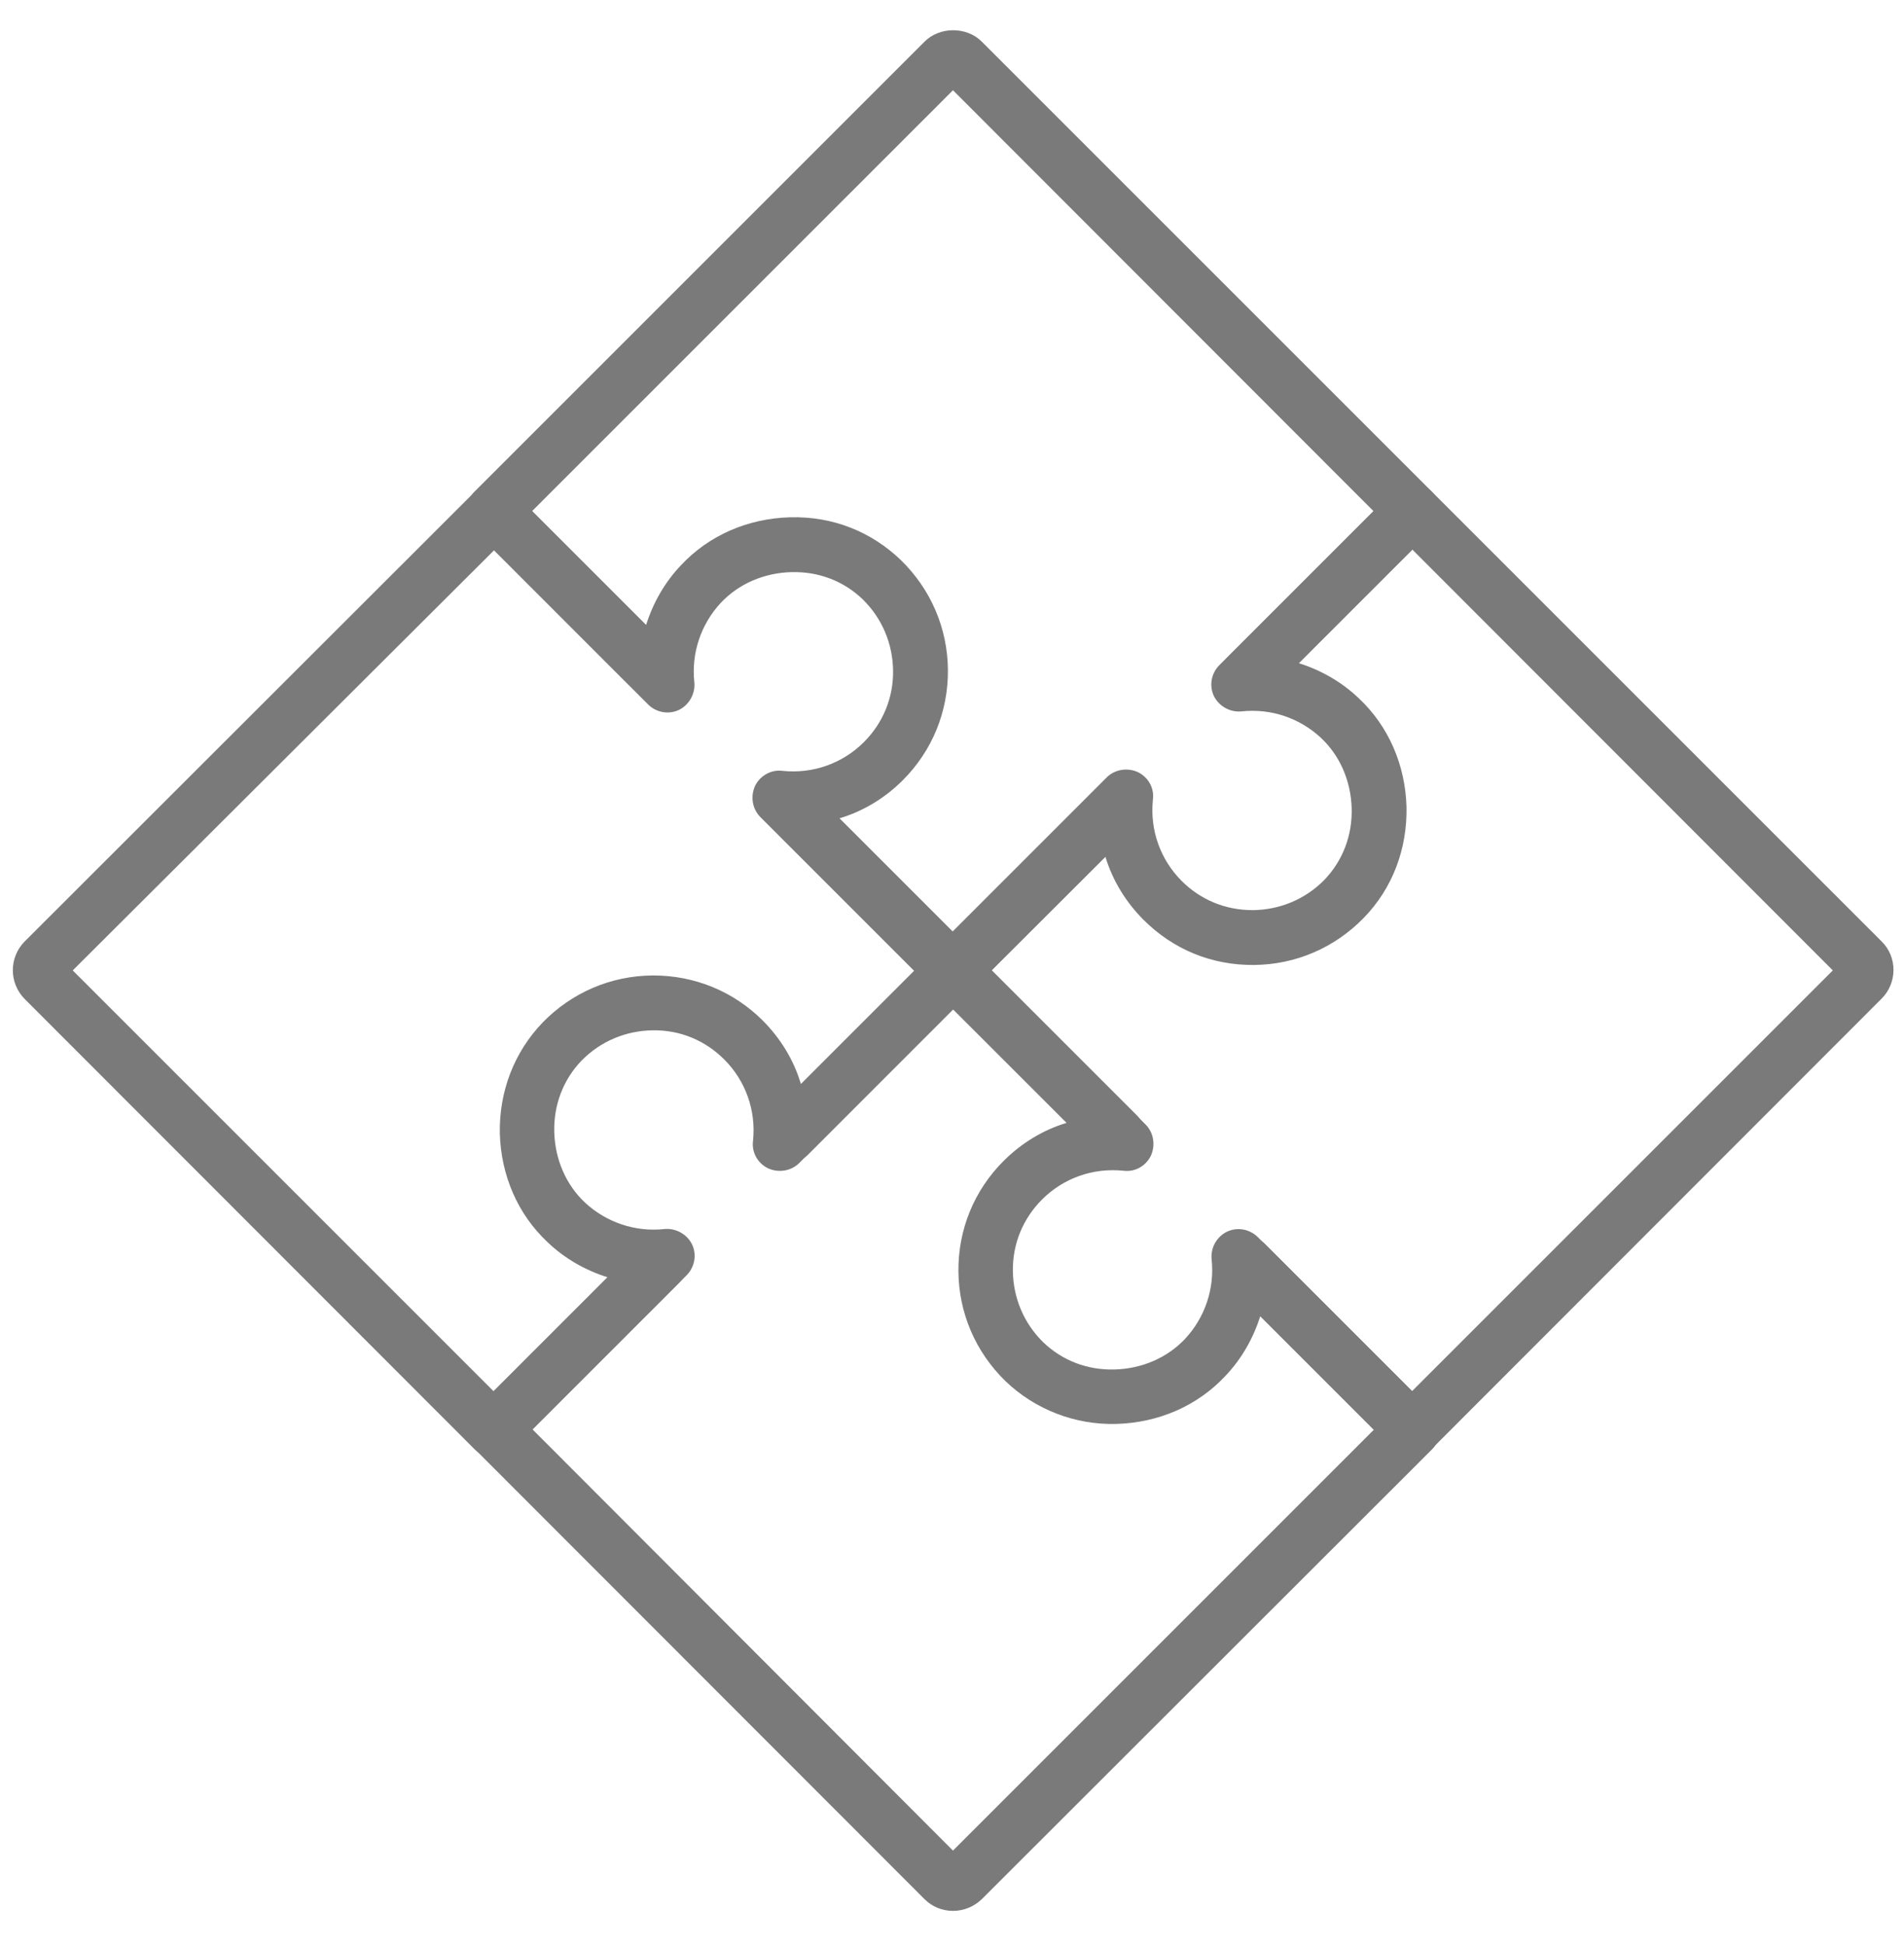
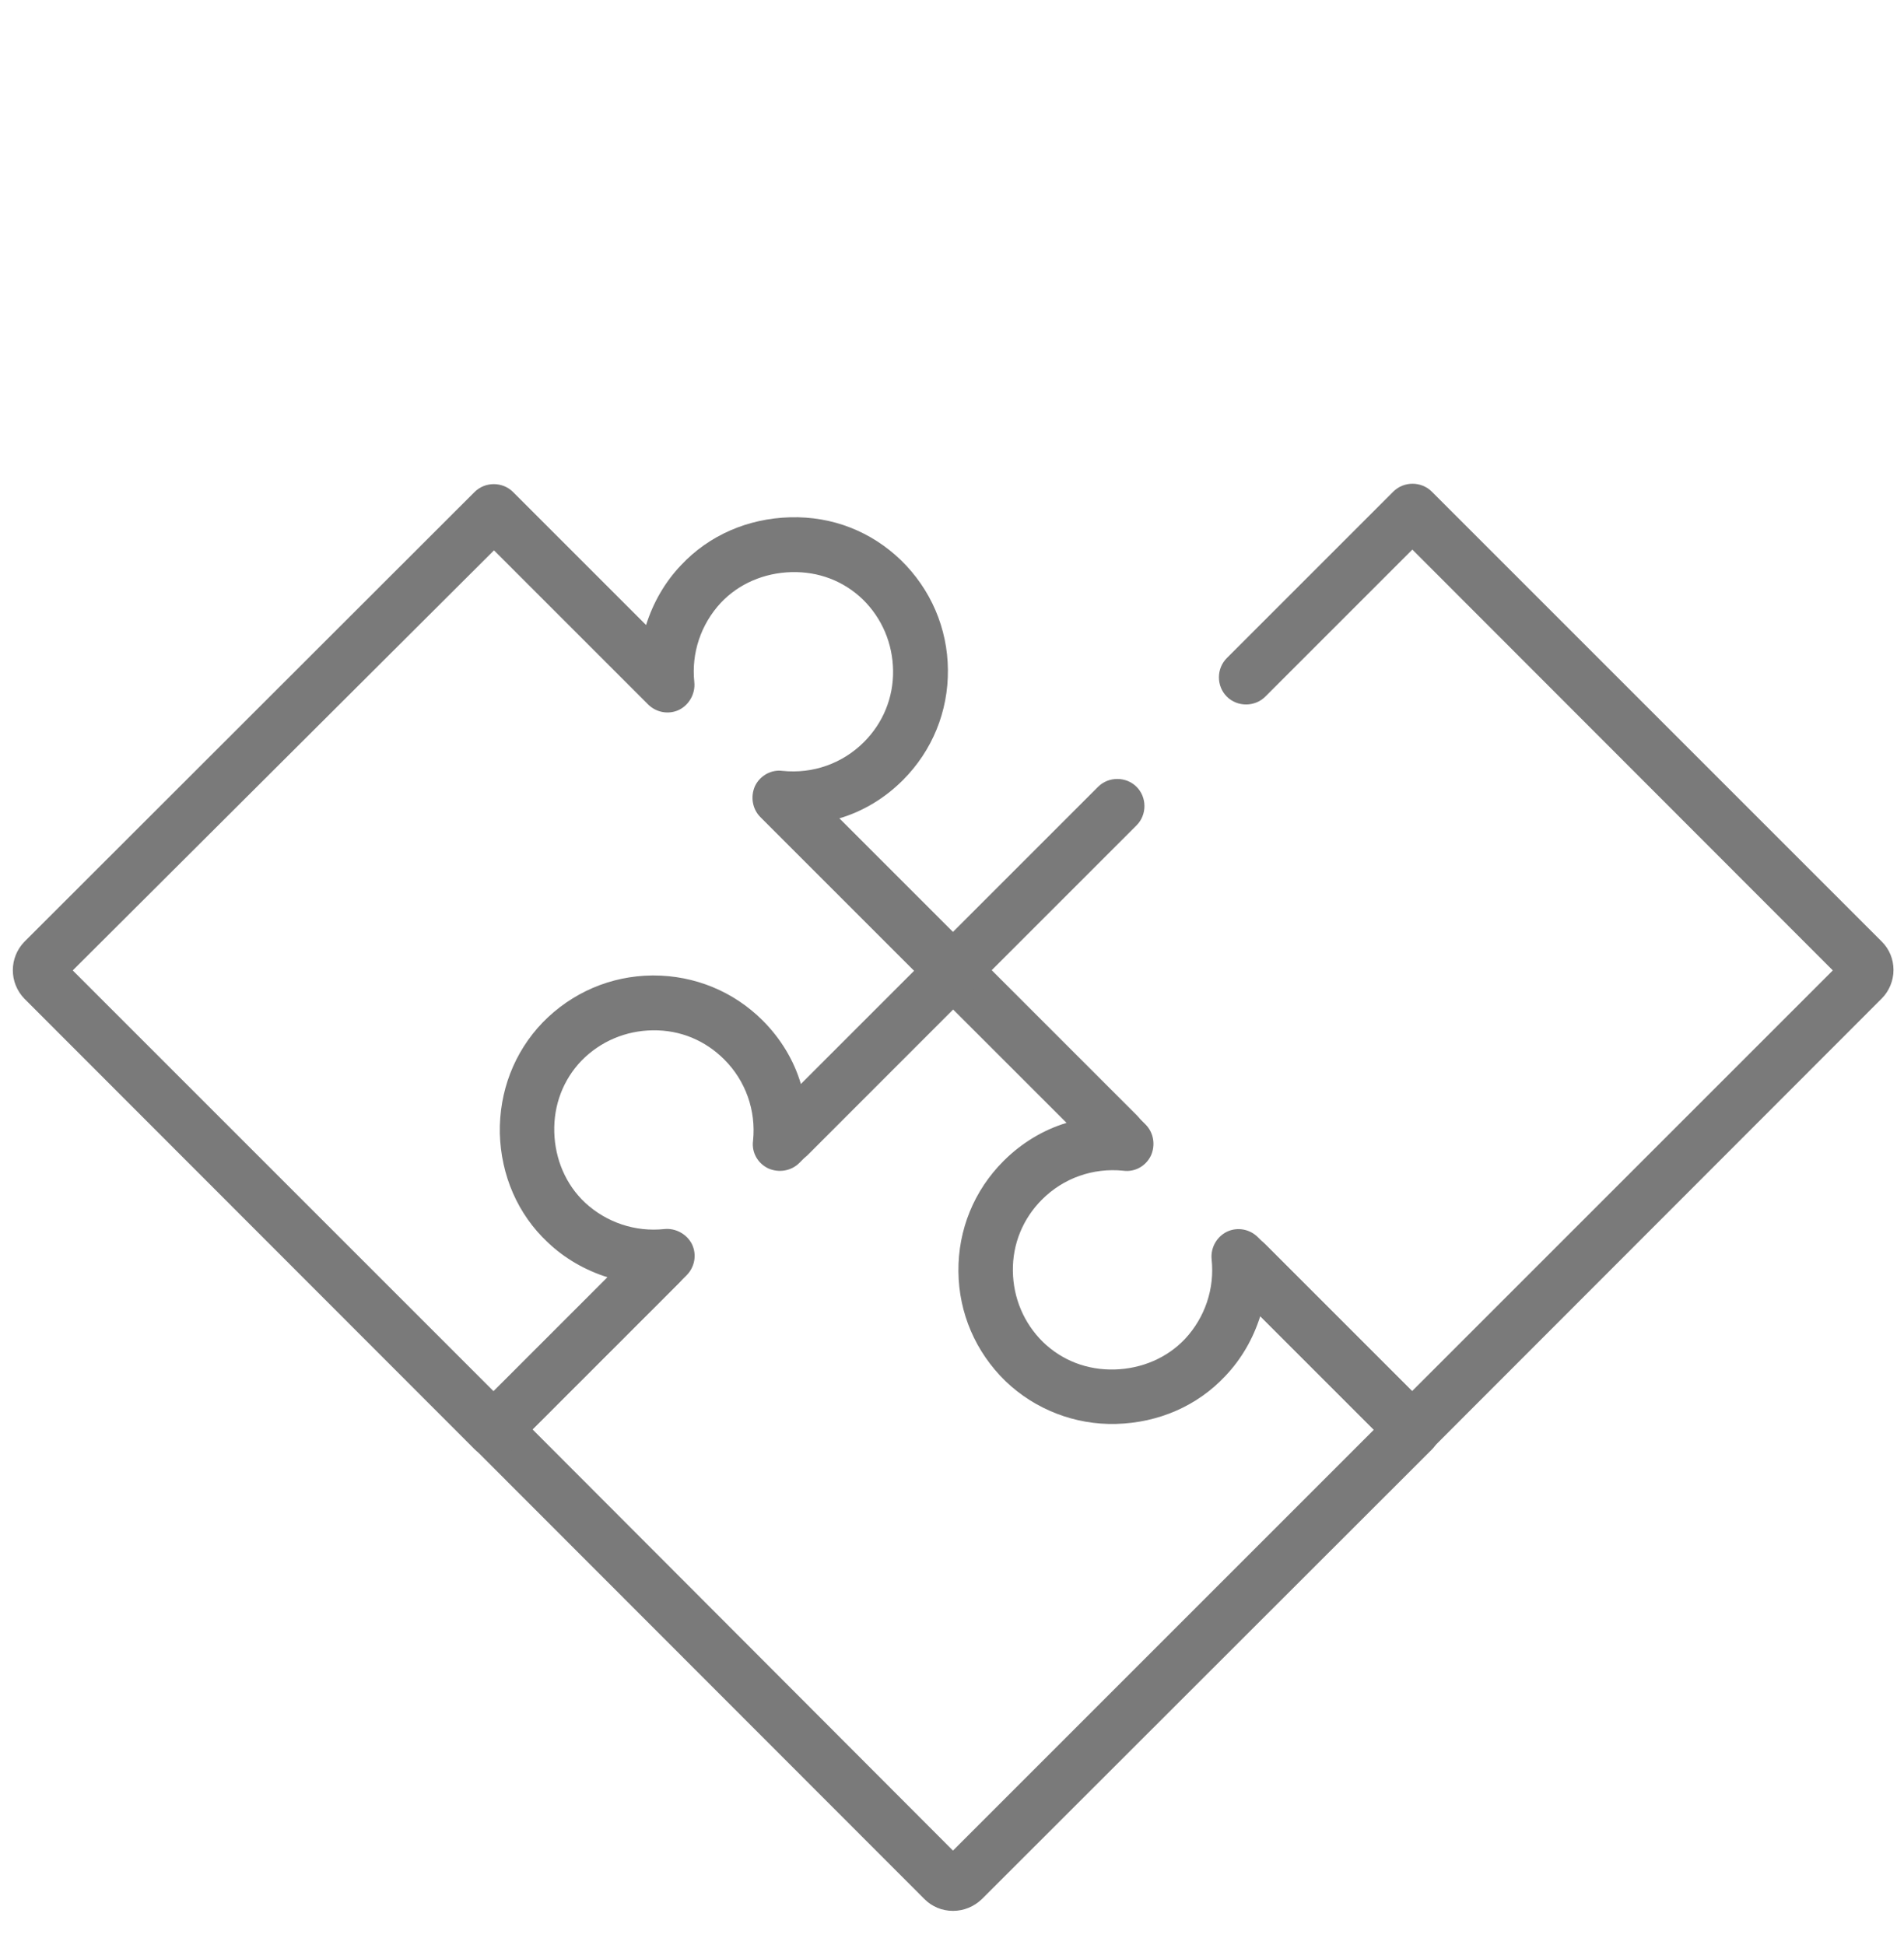
<svg xmlns="http://www.w3.org/2000/svg" version="1.1" id="Layer_1" x="0px" y="0px" viewBox="0 0 489.5 500" style="enable-background:new 0 0 489.5 500;" xml:space="preserve">
  <style type="text/css">
	.st0{fill:#7A7A7A;}
</style>
  <g>
    <g>
      <g>
        <g>
          <g>
-             <path class="st0" d="M245,256.5c-1.9,0-3.6-0.7-5-2.1l-39.3-39.3c-2.7-2.7-2.7-7.2,0-9.9c2.7-2.7,7.2-2.7,9.9,0l34.3,34.3       l39.6-39.6c2.1-2.1,5.3-2.6,8-1.4c2.7,1.3,4.3,4.1,3.9,7.1c-0.8,7.8,1.9,15.4,7.4,20.9c4.9,4.9,11.3,7.5,18.2,7.5       c0.1,0,0.1,0,0.2,0c6.9-0.1,13.4-2.8,18.3-7.8c4.7-4.9,7.2-11.4,7-18.4c-0.2-7-3-13.5-7.9-18.1c-5.5-5.1-12.8-7.6-20.4-6.8       c-2.9,0.3-5.8-1.3-7.1-3.9c-1.3-2.7-0.7-5.9,1.4-8l39.6-39.6L245,23.2L136.8,131.4l34.3,34.3c2.7,2.7,2.7,7.2,0,9.9       c-2.7,2.7-7.2,2.7-9.9,0L122,136.3c-2.7-2.7-2.7-7.2,0-9.9L237.7,10.7c3.9-3.9,10.8-3.9,14.7,0l115.7,115.7       c2.7,2.7,2.7,7.2,0,9.9l-34.2,34.2c5.7,1.8,11,4.8,15.4,9c7.7,7.2,12,17.2,12.3,28c0.2,10.8-3.6,20.9-11,28.5       c-7.5,7.7-17.5,12-28.2,12.1c-10.9,0.1-20.8-4-28.4-11.6c-4.6-4.6-8-10.2-9.8-16.2L250,254.4       C248.7,255.8,246.9,256.5,245,256.5z" />
-           </g>
+             </g>
        </g>
      </g>
    </g>
    <g>
      <g>
        <g>
          <g>
            <path class="st0" d="M363.1,374.6c-1.9,0-3.6-0.7-5-2.1L324,338.4c-1.8,5.7-4.8,11-9,15.4c-7.2,7.7-17.2,12-28,12.3       c-10.6,0.3-20.9-3.7-28.5-11c-7.7-7.5-12-17.5-12.1-28.2c-0.1-10.7,4-20.8,11.6-28.4c4.6-4.6,10.2-8,16.2-9.8l-34.2-34.2       c-2.7-2.7-2.7-7.2,0-9.9l42.3-42.3c2.7-2.7,7.2-2.7,9.9,0c2.7,2.7,2.7,7.2,0,9.9l-37.3,37.3l39.6,39.6c2.1,2.1,2.6,5.3,1.4,8       c-1.3,2.7-4.1,4.3-7.1,3.9c-7.8-0.8-15.4,1.9-20.9,7.4c-4.9,4.9-7.6,11.4-7.5,18.4c0.1,6.9,2.8,13.4,7.8,18.3       c4.9,4.7,11.3,7.2,18.4,7c7-0.2,13.5-3,18.1-7.9c5.1-5.5,7.6-12.9,6.8-20.4c-0.3-3,1.3-5.8,3.9-7.1c2.7-1.3,5.9-0.7,8,1.4       l39.6,39.6l108.2-108.2L363.1,141.3l-37.8,37.8c-2.7,2.7-7.2,2.7-9.9,0c-2.7-2.7-2.7-7.2,0-9.9l42.8-42.8       c2.7-2.7,7.2-2.7,9.9,0l115.7,115.7c2,2,3,4.6,3,7.3s-1.1,5.4-3,7.3L368.1,372.5C366.8,373.9,365,374.6,363.1,374.6z" />
          </g>
        </g>
      </g>
    </g>
    <g>
      <g>
        <g>
          <g>
            <path class="st0" d="M245,491.3c-2.8,0-5.4-1.1-7.3-3L122,372.5c-2.7-2.7-2.7-7.2,0-9.9l34.2-34.2c-5.7-1.8-11-4.8-15.4-9       c-7.7-7.2-12-17.2-12.3-28c-0.2-10.8,3.7-20.9,11-28.5c7.5-7.7,17.5-12,28.2-12.1c0.1,0,0.2,0,0.3,0c10.6,0,20.6,4.1,28.1,11.6       c4.6,4.6,8,10.2,9.8,16.3l34.2-34.2c2.6-2.6,7.3-2.6,9.9,0l42.3,42.3c2.7,2.7,2.7,7.2,0,9.9c-2.7,2.7-7.2,2.7-9.9,0L245,259.4       L205.5,299c-2.1,2.1-5.3,2.6-8,1.4c-2.7-1.3-4.3-4.1-3.9-7.1c0.8-7.8-1.9-15.4-7.4-20.9c-4.9-4.9-11.3-7.6-18.4-7.5       c-6.9,0.1-13.4,2.8-18.3,7.8c-4.7,4.9-7.2,11.4-7,18.4c0.2,7,3,13.5,7.9,18.1c5.5,5.1,12.9,7.6,20.4,6.8       c2.9-0.3,5.8,1.3,7.1,3.9c1.3,2.7,0.7,5.9-1.4,8l-39.6,39.6L245,475.8l108.2-108.2l-37.8-37.8c-2.7-2.7-2.7-7.2,0-9.9       c2.7-2.7,7.2-2.7,9.9,0l42.8,42.8c1.3,1.3,2.1,3.1,2.1,5c0,1.9-0.7,3.6-2.1,5L252.4,488.3C250.4,490.2,247.8,491.3,245,491.3z" />
          </g>
        </g>
      </g>
    </g>
    <g>
      <g>
        <g>
          <g>
            <path class="st0" d="M126.9,374.6c-1.8,0-3.6-0.7-4.9-2L6.3,256.8c-4-4.1-4-10.6,0-14.7L122,126.5c2.7-2.7,7.2-2.7,9.9,0       l34.2,34.2c1.8-5.7,4.8-11,9-15.4c7.2-7.7,17.2-12,28-12.3c11-0.3,20.9,3.7,28.5,11c7.7,7.5,12,17.5,12.1,28.2       c0.1,10.7-4,20.8-11.6,28.4c-4.6,4.6-10.2,8-16.3,9.8l34.2,34.2c1.3,1.3,2.1,3.1,2.1,5c0,1.9-0.7,3.6-2.1,5l-42.3,42.3       c-2.7,2.7-7.2,2.7-9.9,0c-2.7-2.7-2.7-7.2,0-9.9l37.3-37.3l-39.6-39.6c-2.1-2.1-2.6-5.3-1.4-8c1.3-2.7,4.2-4.3,7.1-3.9       c7.8,0.8,15.4-1.9,20.9-7.4c4.9-4.9,7.6-11.4,7.5-18.4c-0.1-6.9-2.8-13.4-7.8-18.3c-4.9-4.7-11.3-7.2-18.4-7       c-7,0.2-13.5,3-18.1,7.9c-5.1,5.5-7.6,12.9-6.8,20.4c0.3,2.9-1.3,5.8-3.9,7.1c-2.7,1.3-5.9,0.7-8-1.4l-39.6-39.6L18.7,249.5       l108.2,108.2l37.8-37.8c2.7-2.7,7.2-2.7,9.9,0c2.7,2.7,2.7,7.2,0,9.9l-42.8,42.8C130.5,373.9,128.7,374.6,126.9,374.6z" />
          </g>
        </g>
      </g>
    </g>
  </g>
</svg>